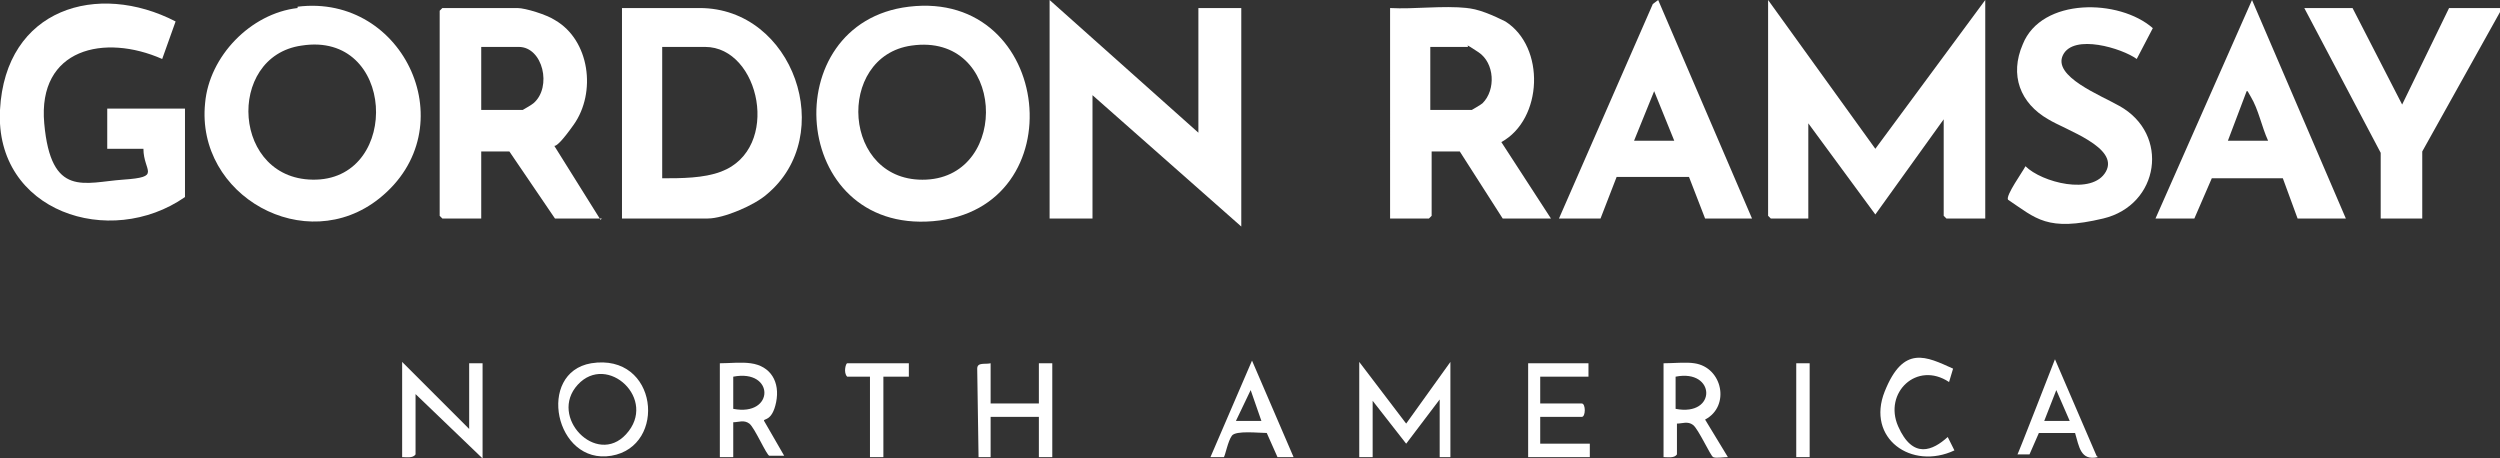
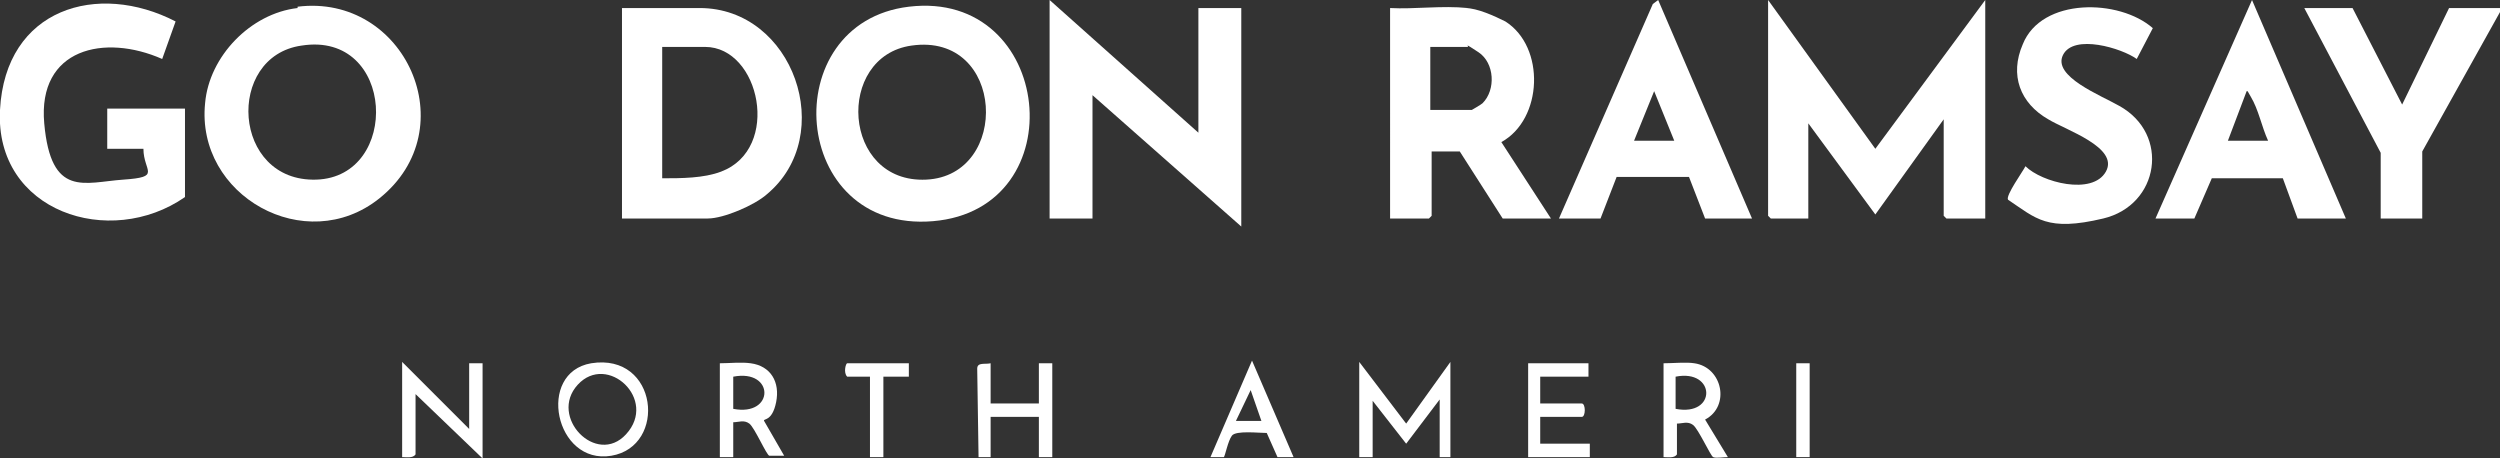
<svg xmlns="http://www.w3.org/2000/svg" id="Layer_1" version="1.1" viewBox="0 0 186.5 34.2">
  <rect x="0" y="0" width="186.5" height="34.2" fill="#333333" stroke="none" />
  <defs>
    <style>
      .st0 {
        fill: #fff;
      }
    </style>
  </defs>
  <polygon class="st0" points="186.5 .9 180.7 11.3 180.7 16.3 177.6 16.3 177.6 11.4 171.9 .6 175.5 .6 179.2 7.8 182.7 .6 186.5 .6 186.5 .9" />
  <polygon class="st0" points="148.1 0 148.1 16.3 145.2 16.3 145 16.1 145 8.9 139.9 16 134.9 9.2 134.9 16.3 132.1 16.3 131.9 16.1 131.9 0 139.9 11.1 148.1 0" />
  <polygon class="st0" points="89.4 9.9 89.4 .6 92.6 .6 92.6 16.9 81.5 7.1 81.5 16.3 78.3 16.3 78.3 0 89.4 9.9" />
  <path class="st0" d="M22.2.5c8-1,12.6,9.1,6.1,14.3-5.5,4.4-13.7-.2-13-7.1.3-3.5,3.4-6.7,6.9-7.1ZM22.5,3.4c-5.7.8-5.2,10.2,1.1,10s5.9-11.1-1.1-10Z" />
  <path class="st0" d="M67.8.5c10.8-1.3,12.5,15.1,1.8,16s-11.8-14.8-1.8-16ZM68,3.4c-5.7.8-5.2,10.3,1.1,10s5.9-11-1.1-10Z" />
  <path class="st0" d="M46.4,16.3V.6h5.8c7,0,10.3,9.5,5,13.9-.9.8-3.2,1.8-4.4,1.8h-6.3ZM49.4,13.3c1.4,0,3.1,0,4.4-.5,4.5-1.7,2.9-9.3-1.2-9.3h-3.2v9.8Z" />
-   <path class="st0" d="M44.9,16.3h-3.5l-3.4-5h-2.1v5h-2.9l-.2-.2V.8l.2-.2h5.6c.6,0,2.2.5,2.8.9,2.6,1.5,3.1,5.4,1.4,7.8s-1.5,1.3-1.5,1.5l3.5,5.6ZM35.9,8.2h3.1c0,0,.7-.4.8-.5,1.4-1.2.7-4.2-1.1-4.2h-2.8v4.7Z" />
  <path class="st0" d="M109.3.6c.9,0,2.2.6,3,1,3,1.9,2.8,7.3-.3,9l3.7,5.7h-3.6l-3.2-5h-2.1v4.8l-.2.2h-2.9V.6c1.8.1,3.9-.2,5.8,0ZM106.7,8.2h3.1s.7-.4.8-.5c1-1,.9-3-.3-3.8s-.7-.4-.8-.4h-2.8v4.7Z" />
  <path class="st0" d="M13.8,14.7C8.2,18.6-.4,15.8,0,8.2S7.3-1.4,13.1,1.6l-1,2.8c-4.3-1.9-9.3-.8-8.8,4.8s3,4.4,5.9,4.2,1.5-.6,1.5-2.3h-2.7v-3h5.8v6.6Z" />
  <path class="st0" d="M116.3,16.3L123.3.3,123.7,0l7,16.3h-3.5l-1.2-3.1h-5.4s-1.2,3.1-1.2,3.1h-3.1ZM124.9,10.5l-1.5-3.7-1.5,3.7h3Z" />
  <path class="st0" d="M160.8,16.3l7.2-16.3,7,16.3h-3.6l-1.1-3h-5.3s-1.3,3-1.3,3h-2.9ZM169.2,10.5c-.5-1.1-.7-2.3-1.3-3.3s0-.3-.3-.4l-1.4,3.7h3Z" />
  <path class="st0" d="M149.8,14.9c-.2-.3,1.1-2.1,1.3-2.5,1.2,1.2,5,2.2,6,.4s-3-3.1-4.3-3.9c-2.1-1.2-2.9-3.3-1.9-5.6,1.4-3.5,7.2-3.4,9.7-1.2l-1.2,2.3c-1.1-.8-4.7-1.9-5.5-.3s2.8,3,4.2,3.8c3.8,2.1,3,7.4-1.2,8.4s-5,0-7.1-1.4Z" />
  <polygon class="st0" points="101.4 27 104.9 31.6 108.2 27 108.2 34.1 107.4 34.1 107.4 29.8 104.9 33.1 102.4 29.9 102.4 34.1 101.4 34.1 101.4 27" />
  <path class="st0" d="M35,31.9v-4.8h1v7.1l-5-4.8v4.5c-.2.3-.7.2-1,.2v-7.1l5,5Z" />
  <path class="st0" d="M44.1,27.1c5-.8,5.7,6.2,1.5,6.9s-5.6-6.2-1.5-6.9ZM46.7,32.4c2.4-2.6-1.4-6.1-3.6-3.7s1.4,6.1,3.6,3.7Z" />
  <path class="st0" d="M56,27.1c1.5.2,2.2,1.4,1.9,2.9s-1,1.2-.9,1.4l1.5,2.6c-.3,0-.9,0-1.1,0s-1.1-2.1-1.5-2.4-.8-.1-1.2-.1v2.6h-1v-7c.7,0,1.6-.1,2.3,0ZM54.7,30.5c3.1.6,3.1-3,0-2.4v2.4Z" />
  <path class="st0" d="M126.4,27.1c2.1.3,2.7,3.2.8,4.2l1.7,2.8c-.3,0-.9.1-1.1,0s-1.1-2.1-1.5-2.4-.8-.1-1.2-.1v2.3c-.2.3-.7.2-1,.2v-7c.7,0,1.7-.1,2.3,0ZM125,28.1v2.4c3.1.6,3-3,0-2.4Z" />
  <path class="st0" d="M73.9,27.1v3h3.6v-3h1v7h-1v-3h-3.6v3h-.9c0,0-.1-6.6-.1-6.6,0-.5.6-.3,1-.4Z" />
-   <path class="st0" d="M118.5,27.1v1h-3.6v2h3.1c.3,0,.3,1,0,1h-3.1v2h3.7v1h-4.6v-7h4.4Z" />
+   <path class="st0" d="M118.5,27.1v1h-3.6v2h3.1c.3,0,.3,1,0,1h-3.1v2h3.7v1h-4.6v-7Z" />
  <path class="st0" d="M96.4,34.1h-1.1s-.8-1.8-.8-1.8c-.6,0-2.3-.2-2.6.2s-.5,1.5-.6,1.6h-1s3.1-7.2,3.1-7.2l3.1,7.2ZM94.1,31.4l-.8-2.3-1.1,2.3h1.9Z" />
-   <path class="st0" d="M156.5,34.1c-1.3.3-1.4-.8-1.7-1.8h-2.7c0,0-.7,1.6-.7,1.6h-.9c0,.1,2.8-7.1,2.8-7.1l3.1,7.2ZM154.4,31.4l-1-2.3-.9,2.3h1.8Z" />
-   <path class="st0" d="M145.7,27.5l-.3,1c-2.4-1.6-4.9.8-3.8,3.3s2.6,1.8,3.7.8l.5,1c-3.2,1.5-6.6-.9-5.2-4.4s3.1-2.6,5.1-1.7Z" />
  <path class="st0" d="M67.8,27.1v1s-1.9,0-1.9,0v6h-1v-6h-1.7c-.3-.3-.1-1,0-1h4.5Z" />
  <rect class="st0" x="134" y="27.1" width="1" height="7" />
</svg>